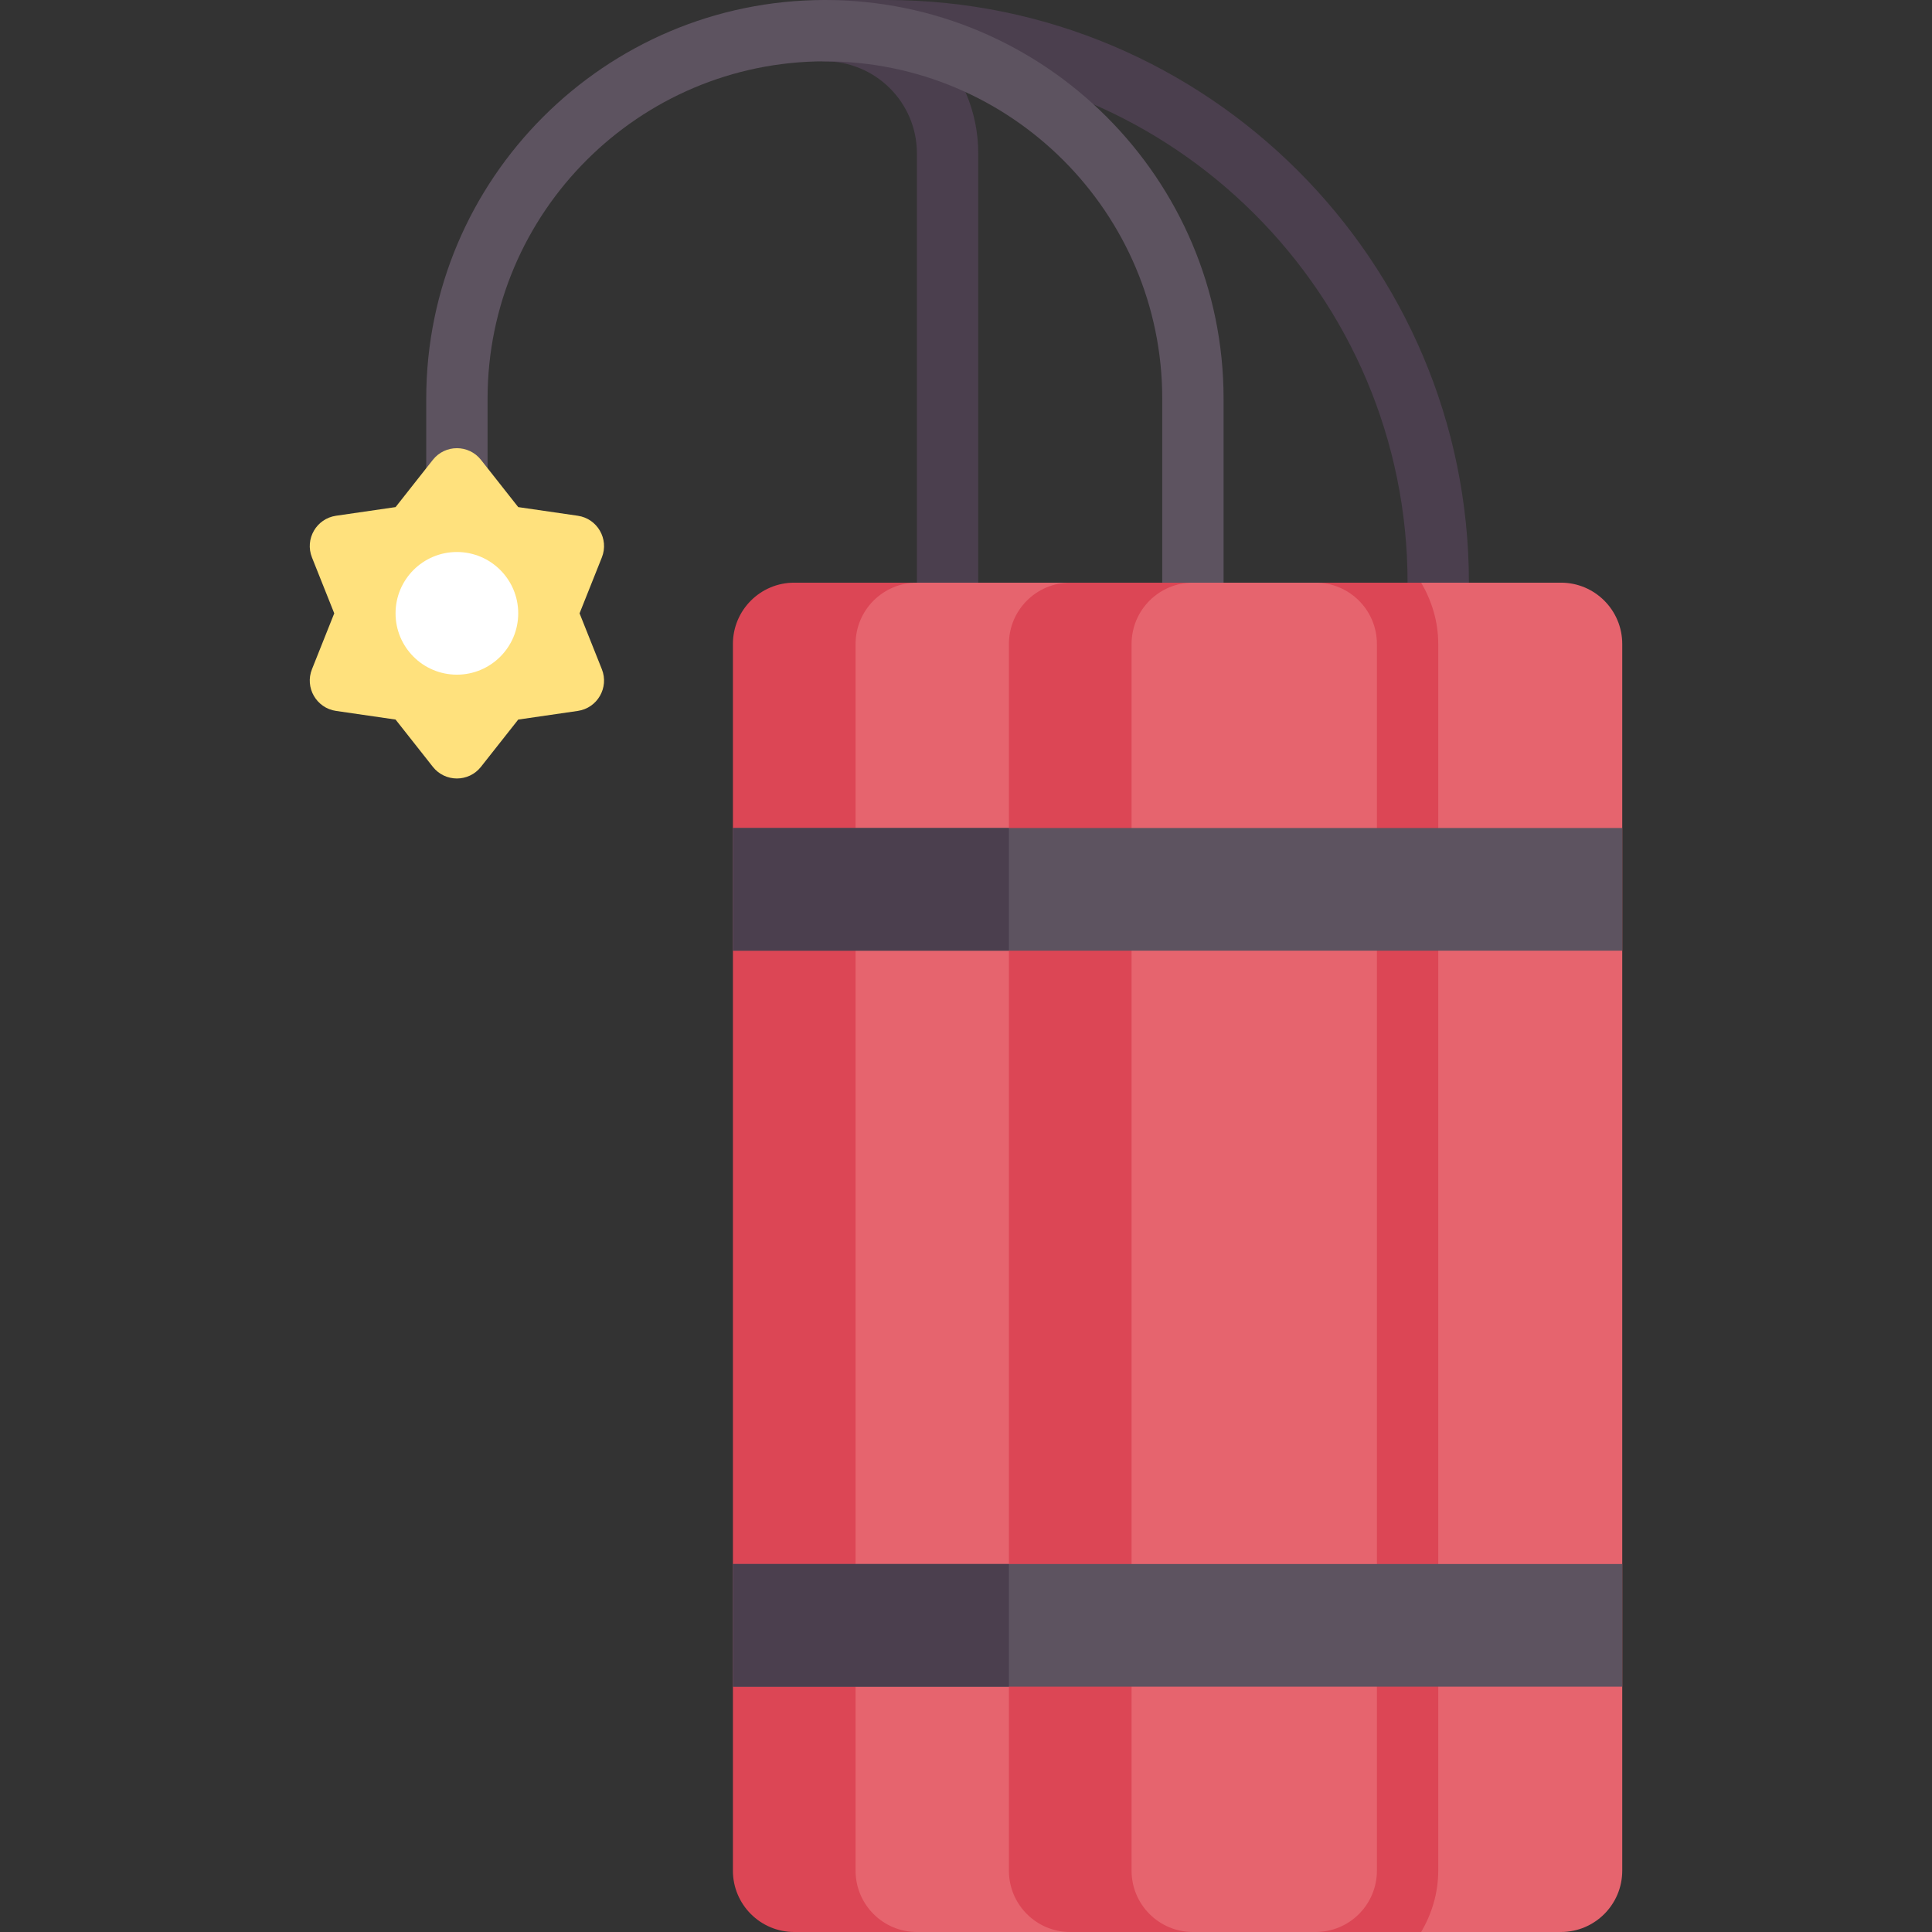
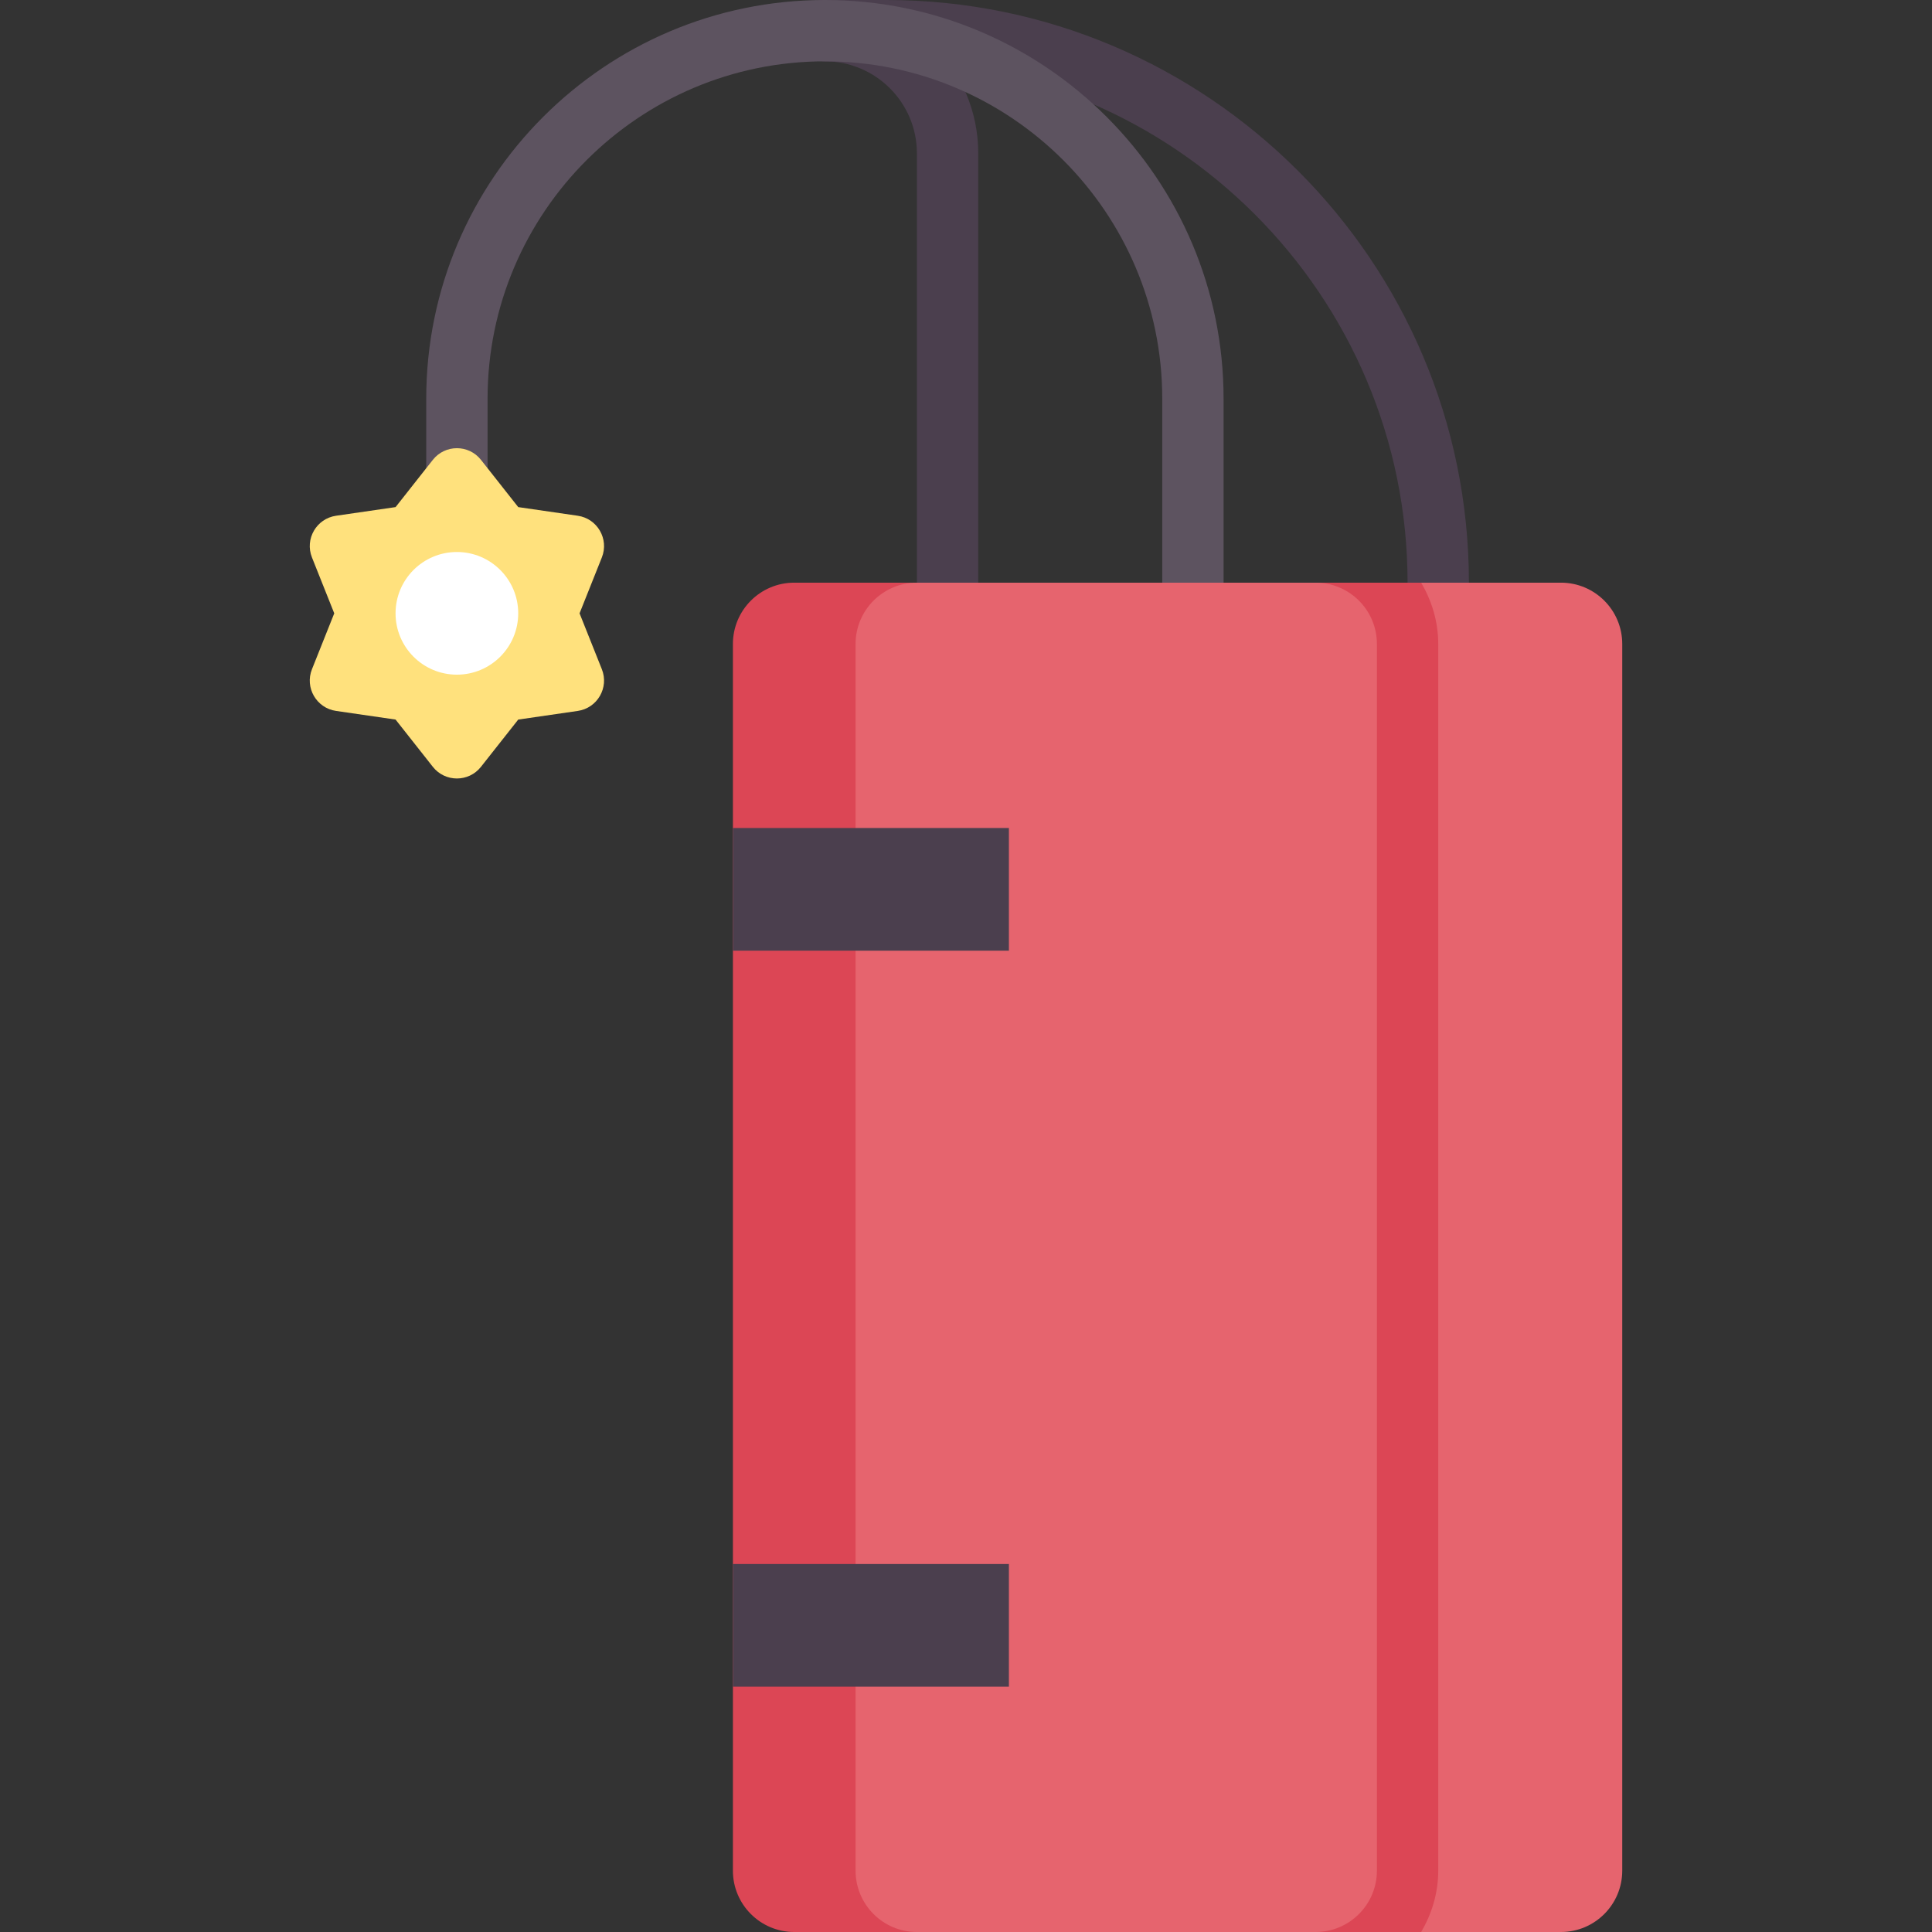
<svg xmlns="http://www.w3.org/2000/svg" version="1.1" id="Capa_1" x="0px" y="0px" viewBox="0 0 512 512" style="enable-background:new 0 0 512 512;" xml:space="preserve">
  <rect x="0" y="0" width="512" height="512" fill="#333333" stroke="none" />
  <g>
    <path style="fill:#4B3F4E;" d="M251.117,170.667c-4.492,0-8.127-3.635-8.127-8.127V40.635c0-13.444-10.937-24.381-24.381-24.381   c-4.492,0-8.127-3.635-8.127-8.127S214.117,0,218.609,0c22.405,0,40.635,18.23,40.635,40.635V162.54   C259.244,167.032,255.609,170.667,251.117,170.667z" />
    <path style="fill:#4B3F4E;" d="M381.149,170.667c-4.492,0-8.127-3.635-8.127-8.127v-8.127c0-76.183-61.976-138.159-138.159-138.159   h-16.254c-4.492,0-8.127-3.635-8.127-8.127S214.117,0,218.609,0h16.254c85.143,0,154.413,69.27,154.413,154.413v8.127   C389.276,167.032,385.641,170.667,381.149,170.667z" />
  </g>
  <path style="fill:#5D5360;" d="M316.133,170.667c-4.492,0-8.127-3.635-8.127-8.127v-56.889c0-49.294-40.103-89.397-89.397-89.397  s-89.397,40.103-89.397,89.397v24.381c0,4.492-3.635,8.127-8.127,8.127s-8.127-3.635-8.127-8.127v-24.381  C112.958,47.397,160.355,0,218.609,0S324.26,47.397,324.26,105.651v56.889C324.26,167.032,320.625,170.667,316.133,170.667z" />
  <path style="fill:#E6646E;" d="M413.657,512h-65.016c-8.977,0-16.254-7.277-16.254-16.254V170.667  c0-8.977,7.277-16.254,16.254-16.254h65.016c8.977,0,16.254,7.277,16.254,16.254v325.079C429.911,504.723,422.633,512,413.657,512z" />
  <path style="fill:#DC4655;" d="M332.387,170.667v325.079c0,8.977,7.277,16.254,16.254,16.254h27.986  c2.8-4.801,4.522-10.307,4.522-16.254V170.667c0-5.947-1.722-11.453-4.522-16.254h-27.986  C339.664,154.413,332.387,161.689,332.387,170.667z" />
  <g>
    <path style="fill:#E6646E;" d="M283.625,512h-65.016c-8.977,0-16.254-7.277-16.254-16.254V170.667   c0-8.977,7.277-16.254,16.254-16.254h65.016c8.977,0,16.254,7.277,16.254,16.254v325.079C299.879,504.723,292.602,512,283.625,512z   " />
    <path style="fill:#E6646E;" d="M348.641,512h-65.016c-8.977,0-16.254-7.277-16.254-16.254V170.667   c0-8.977,7.277-16.254,16.254-16.254h65.016c8.977,0,16.254,7.277,16.254,16.254v325.079C364.895,504.723,357.617,512,348.641,512z   " />
  </g>
  <g>
-     <path style="fill:#DC4655;" d="M299.879,495.746V170.667c0-8.977,7.277-16.254,16.254-16.254h-32.508   c-8.977,0-16.254,7.277-16.254,16.254v325.079c0,8.977,7.277,16.254,16.254,16.254h32.508   C307.156,512,299.879,504.723,299.879,495.746z" />
    <path style="fill:#DC4655;" d="M226.736,495.746V170.667c0-8.977,7.277-16.254,16.254-16.254h-32.508   c-8.977,0-16.254,7.277-16.254,16.254v325.079c0,8.977,7.277,16.254,16.254,16.254h32.508   C234.013,512,226.736,504.723,226.736,495.746z" />
  </g>
  <path style="fill:#FFE17D;" d="M127.466,121.869l9.873,12.518l15.777,2.291c5.2,0.755,8.327,6.172,6.381,11.053l-5.905,14.809  l5.905,14.809c1.946,4.881-1.181,10.298-6.381,11.053l-15.777,2.291l-9.873,12.518c-3.254,4.126-9.509,4.126-12.762,0l-9.873-12.518  l-15.777-2.291c-5.2-0.755-8.327-6.172-6.381-11.053l5.905-14.809l-5.905-14.809c-1.946-4.881,1.181-10.298,6.381-11.053  l15.777-2.291l9.873-12.518C117.958,117.743,124.212,117.743,127.466,121.869z" />
-   <rect x="194.23" y="219.43" style="fill:#5D5360;" width="235.68" height="32.508" />
  <rect x="194.23" y="219.43" style="fill:#4B3F4E;" width="73.14" height="32.508" />
-   <rect x="194.23" y="414.48" style="fill:#5D5360;" width="235.68" height="32.508" />
  <rect x="194.23" y="414.48" style="fill:#4B3F4E;" width="73.14" height="32.508" />
  <circle style="fill:#FFFFFF;" cx="121.08" cy="162.54" r="16.254" />
  <g>
</g>
  <g>
</g>
  <g>
</g>
  <g>
</g>
  <g>
</g>
  <g>
</g>
  <g>
</g>
  <g>
</g>
  <g>
</g>
  <g>
</g>
  <g>
</g>
  <g>
</g>
  <g>
</g>
  <g>
</g>
  <g>
</g>
</svg>